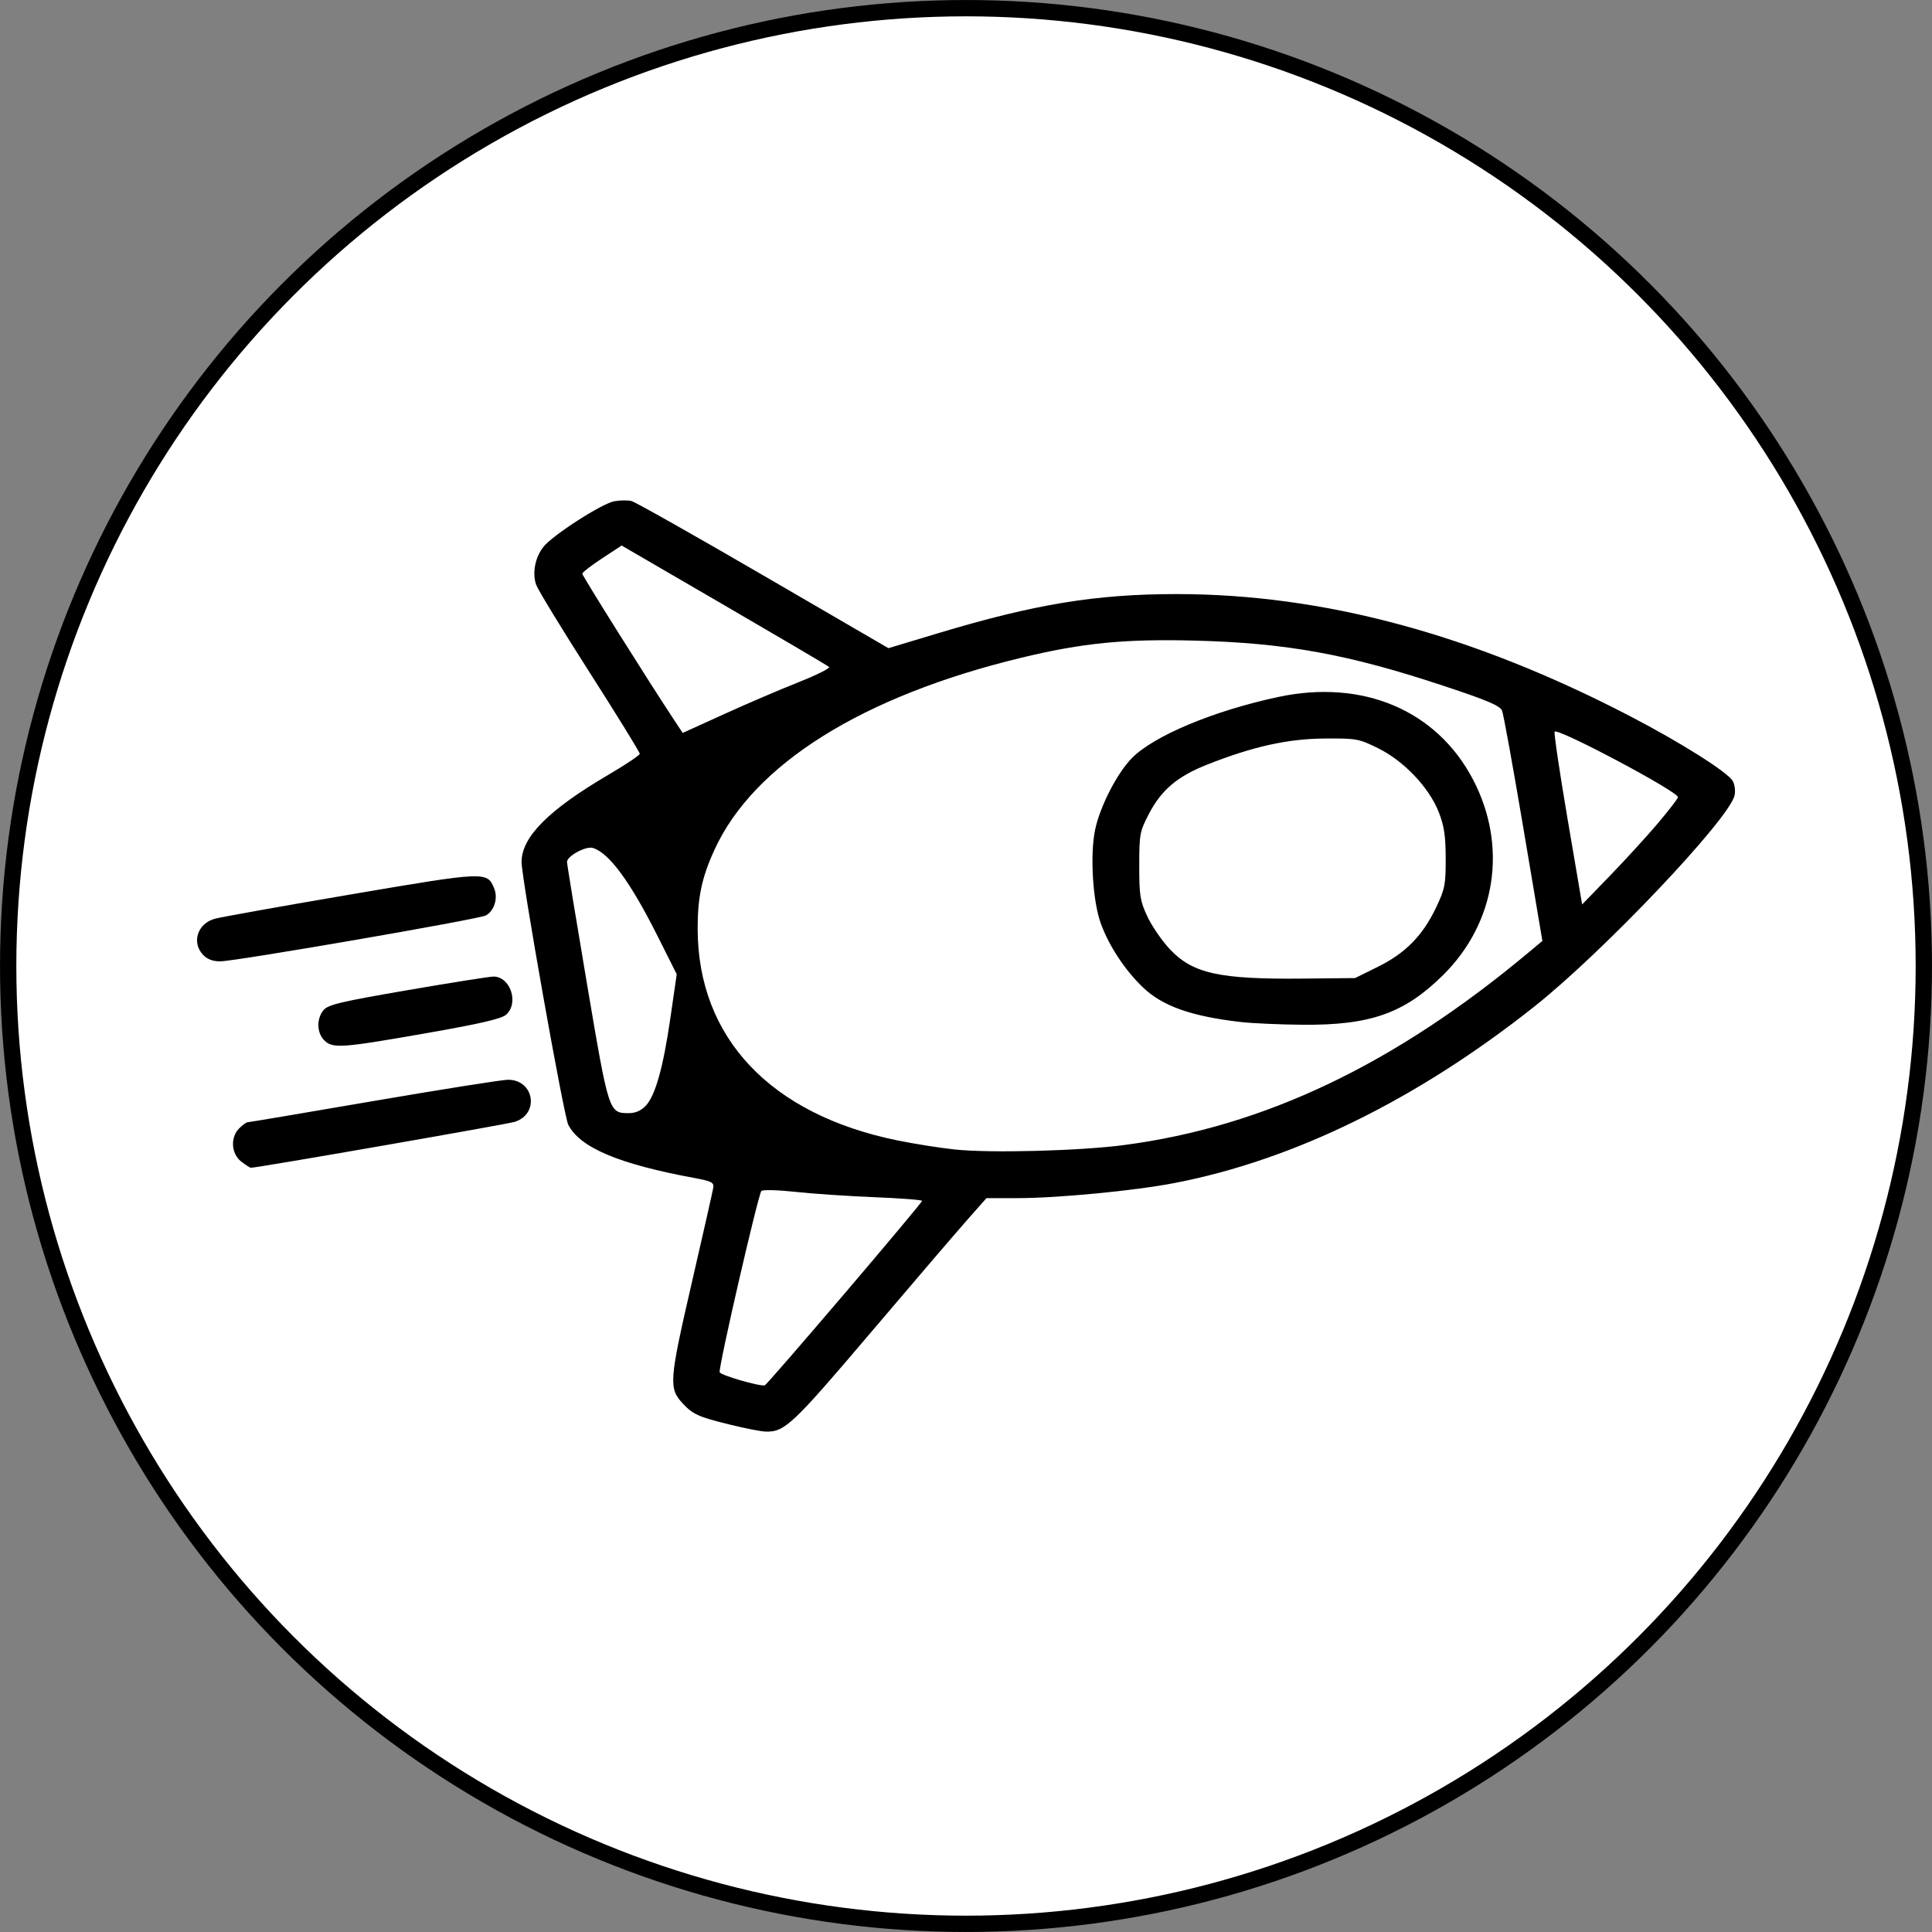
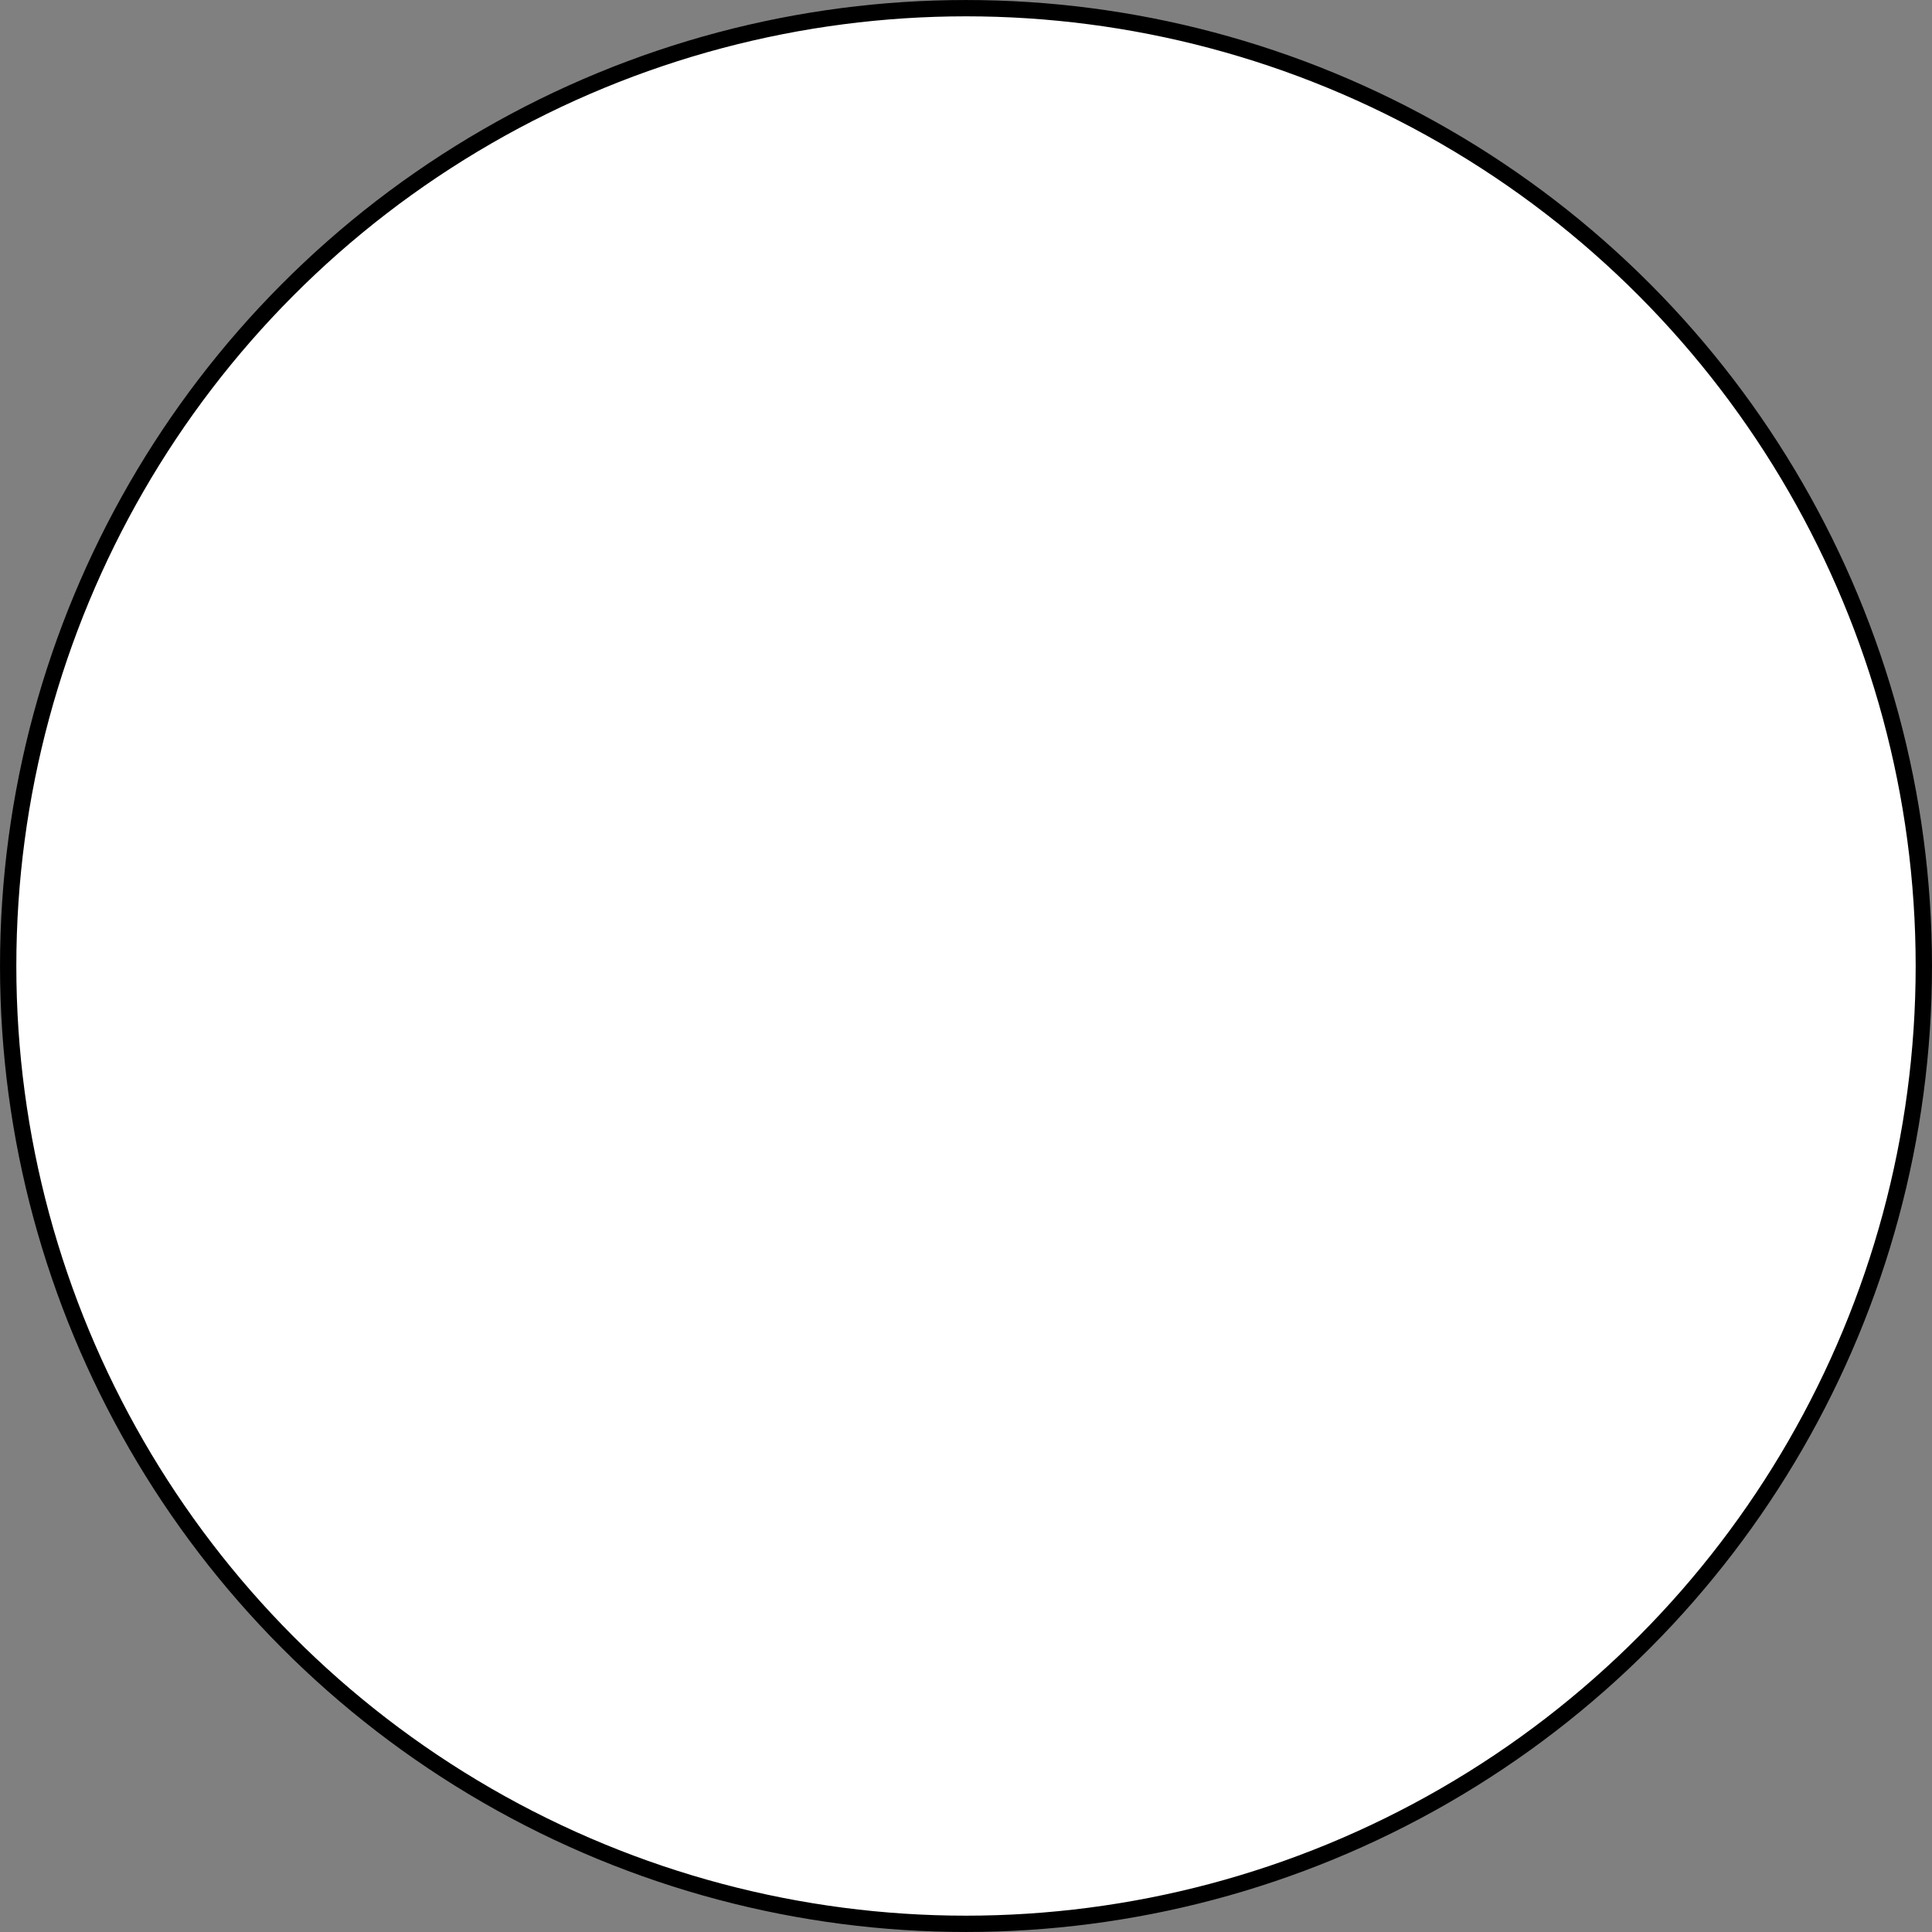
<svg xmlns="http://www.w3.org/2000/svg" xml:space="preserve" id="svg1" version="1.1" viewBox="0 0 65.718 65.718" height="65.718mm" width="65.718mm">
  <rect x="0" y="0" width="65.718" height="65.718" fill="#808080" stroke="none" />
  <defs id="defs1" />
  <g transform="translate(-46.659,-96.326)" id="layer1">
    <circle r="32.581" cy="129.185" cx="79.518" id="path2" style="fill:#ffffff;fill-opacity:1;stroke:#000000;stroke-width:0.555" />
-     <path id="path1" d="m 71.471,144.781 c -1.047,-0.257 -1.241,-0.344 -1.583,-0.71 -0.487,-0.521 -0.47,-0.76 0.295,-4.079 0.389,-1.686 0.721,-3.156 0.739,-3.268 0.028,-0.174 -0.061,-0.22 -0.639,-0.327 -2.576,-0.476 -3.89,-1.03 -4.294,-1.811 -0.154,-0.298 -1.593,-8.399 -1.589,-8.944 0.007,-0.854 0.923,-1.77 2.97,-2.971 0.575,-0.337 1.047,-0.654 1.05,-0.705 0.003,-0.051 -0.765,-1.296 -1.706,-2.768 -0.941,-1.471 -1.759,-2.813 -1.818,-2.982 -0.138,-0.395 -0.036,-0.928 0.246,-1.286 0.311,-0.396 1.983,-1.473 2.41,-1.553 0.195,-0.037 0.46,-0.04 0.588,-0.008 0.128,0.033 2.147,1.172 4.486,2.532 l 4.253,2.473 1.684,-0.507 c 3.297,-0.992 5.37,-1.333 8.118,-1.333 4.984,0 10.049,1.362 15.404,4.142 1.751,0.909 3.359,1.925 3.518,2.222 0.067,0.125 0.092,0.347 0.056,0.493 -0.208,0.827 -4.474,5.322 -6.804,7.17 -3.996,3.168 -8.185,5.223 -12.242,6.006 -1.361,0.263 -3.974,0.514 -5.341,0.514 h -1.058 l -0.662,0.749 c -0.364,0.412 -1.842,2.137 -3.283,3.835 -2.673,3.147 -2.924,3.382 -3.582,3.356 -0.158,-0.006 -0.705,-0.114 -1.217,-0.24 z m 3.911,-4.447 c 1.452,-1.704 2.641,-3.125 2.643,-3.159 0.002,-0.034 -0.729,-0.09 -1.623,-0.126 -0.894,-0.036 -2.107,-0.117 -2.695,-0.182 -0.588,-0.064 -1.105,-0.077 -1.149,-0.029 -0.111,0.121 -1.468,6.017 -1.419,6.165 0.035,0.104 1.361,0.489 1.536,0.445 0.037,-0.009 1.255,-1.411 2.707,-3.115 z m 9.512,-5.059 c 4.761,-0.622 9.211,-2.743 13.783,-6.569 l 0.447,-0.374 -0.642,-3.808 c -0.353,-2.094 -0.681,-3.905 -0.729,-4.023 -0.068,-0.169 -0.498,-0.352 -1.981,-0.843 -3.251,-1.078 -5.345,-1.46 -8.451,-1.541 -2.409,-0.063 -3.837,0.078 -5.933,0.585 -5.395,1.305 -9.093,3.62 -10.424,6.526 -0.433,0.945 -0.576,1.617 -0.574,2.696 0.008,3.702 2.474,6.313 6.797,7.194 0.579,0.118 1.458,0.257 1.954,0.309 1.213,0.127 4.23,0.048 5.754,-0.151 z m 3.949,-4.187 c -1.668,-0.194 -2.644,-0.541 -3.306,-1.176 -0.617,-0.592 -1.155,-1.408 -1.435,-2.179 -0.274,-0.754 -0.369,-2.33 -0.193,-3.179 0.163,-0.785 0.739,-1.913 1.242,-2.431 0.74,-0.762 2.777,-1.616 4.982,-2.088 2.878,-0.616 5.39,0.445 6.627,2.799 1.191,2.267 0.794,4.873 -1.015,6.661 -1.318,1.303 -2.479,1.711 -4.802,1.688 -0.772,-0.007 -1.717,-0.05 -2.1,-0.095 z m 4.689,-1.878 c 0.939,-0.464 1.525,-1.063 1.98,-2.022 0.297,-0.627 0.326,-0.779 0.323,-1.671 -0.003,-0.774 -0.054,-1.107 -0.241,-1.578 -0.331,-0.835 -1.187,-1.733 -2.06,-2.163 -0.653,-0.322 -0.739,-0.337 -1.823,-0.329 -1.249,0.009 -2.437,0.273 -3.987,0.886 -1.012,0.4 -1.558,0.861 -1.982,1.673 -0.313,0.6 -0.331,0.693 -0.331,1.769 -4.5e-4,1.017 0.029,1.198 0.276,1.726 0.152,0.325 0.493,0.822 0.758,1.105 0.782,0.836 1.684,1.036 4.547,1.007 l 1.761,-0.018 z m -24.911,4.734 c 0.33,-0.352 0.596,-1.298 0.843,-3 l 0.214,-1.478 -0.64,-1.277 c -0.935,-1.865 -1.659,-2.853 -2.214,-3.02 -0.237,-0.071 -0.877,0.276 -0.878,0.476 -2.63e-4,0.072 0.306,1.943 0.681,4.157 0.744,4.395 0.742,4.388 1.429,4.388 0.216,0 0.413,-0.086 0.564,-0.247 z m 34.423,-9.604 c 0.381,-0.449 0.693,-0.853 0.693,-0.898 0,-0.191 -4.071,-2.354 -4.196,-2.229 -0.031,0.031 0.167,1.366 0.439,2.967 l 0.496,2.911 0.937,-0.967 c 0.516,-0.532 1.249,-1.334 1.631,-1.783 z m -29.217,-4.811 c 0.614,-0.243 1.079,-0.475 1.033,-0.517 -0.046,-0.042 -1.653,-0.988 -3.57,-2.103 l -3.486,-2.027 -0.668,0.439 c -0.367,0.241 -0.669,0.475 -0.67,0.52 -0.002,0.069 2.253,3.66 3.135,4.993 l 0.28,0.423 1.415,-0.643 c 0.778,-0.354 1.917,-0.842 2.532,-1.084 z m -18.965,16.306 c -0.341,-0.268 -0.373,-0.821 -0.066,-1.128 0.114,-0.114 0.241,-0.207 0.284,-0.207 0.043,-4e-5 1.973,-0.325 4.29,-0.723 2.317,-0.397 4.373,-0.723 4.569,-0.723 0.893,0 1.079,1.163 0.228,1.432 -0.27,0.085 -8.753,1.562 -8.973,1.562 -0.033,0 -0.183,-0.096 -0.333,-0.214 z m 2.826,-4.123 c -0.255,-0.255 -0.267,-0.73 -0.026,-1.024 0.154,-0.188 0.575,-0.288 2.865,-0.682 1.477,-0.254 2.789,-0.462 2.917,-0.462 0.574,-5.6e-4 0.875,0.896 0.433,1.295 -0.156,0.141 -0.867,0.307 -2.71,0.63 -2.898,0.508 -3.193,0.529 -3.479,0.243 z m -4.126,-2.911 c -0.392,-0.421 -0.184,-1.058 0.4,-1.222 0.204,-0.057 2.283,-0.429 4.62,-0.827 4.61,-0.785 4.646,-0.786 4.886,-0.209 0.138,0.334 0.004,0.768 -0.285,0.923 -0.242,0.13 -8.528,1.561 -9.037,1.561 -0.251,0 -0.442,-0.074 -0.583,-0.226 z" style="fill:#000000" />
  </g>
</svg>